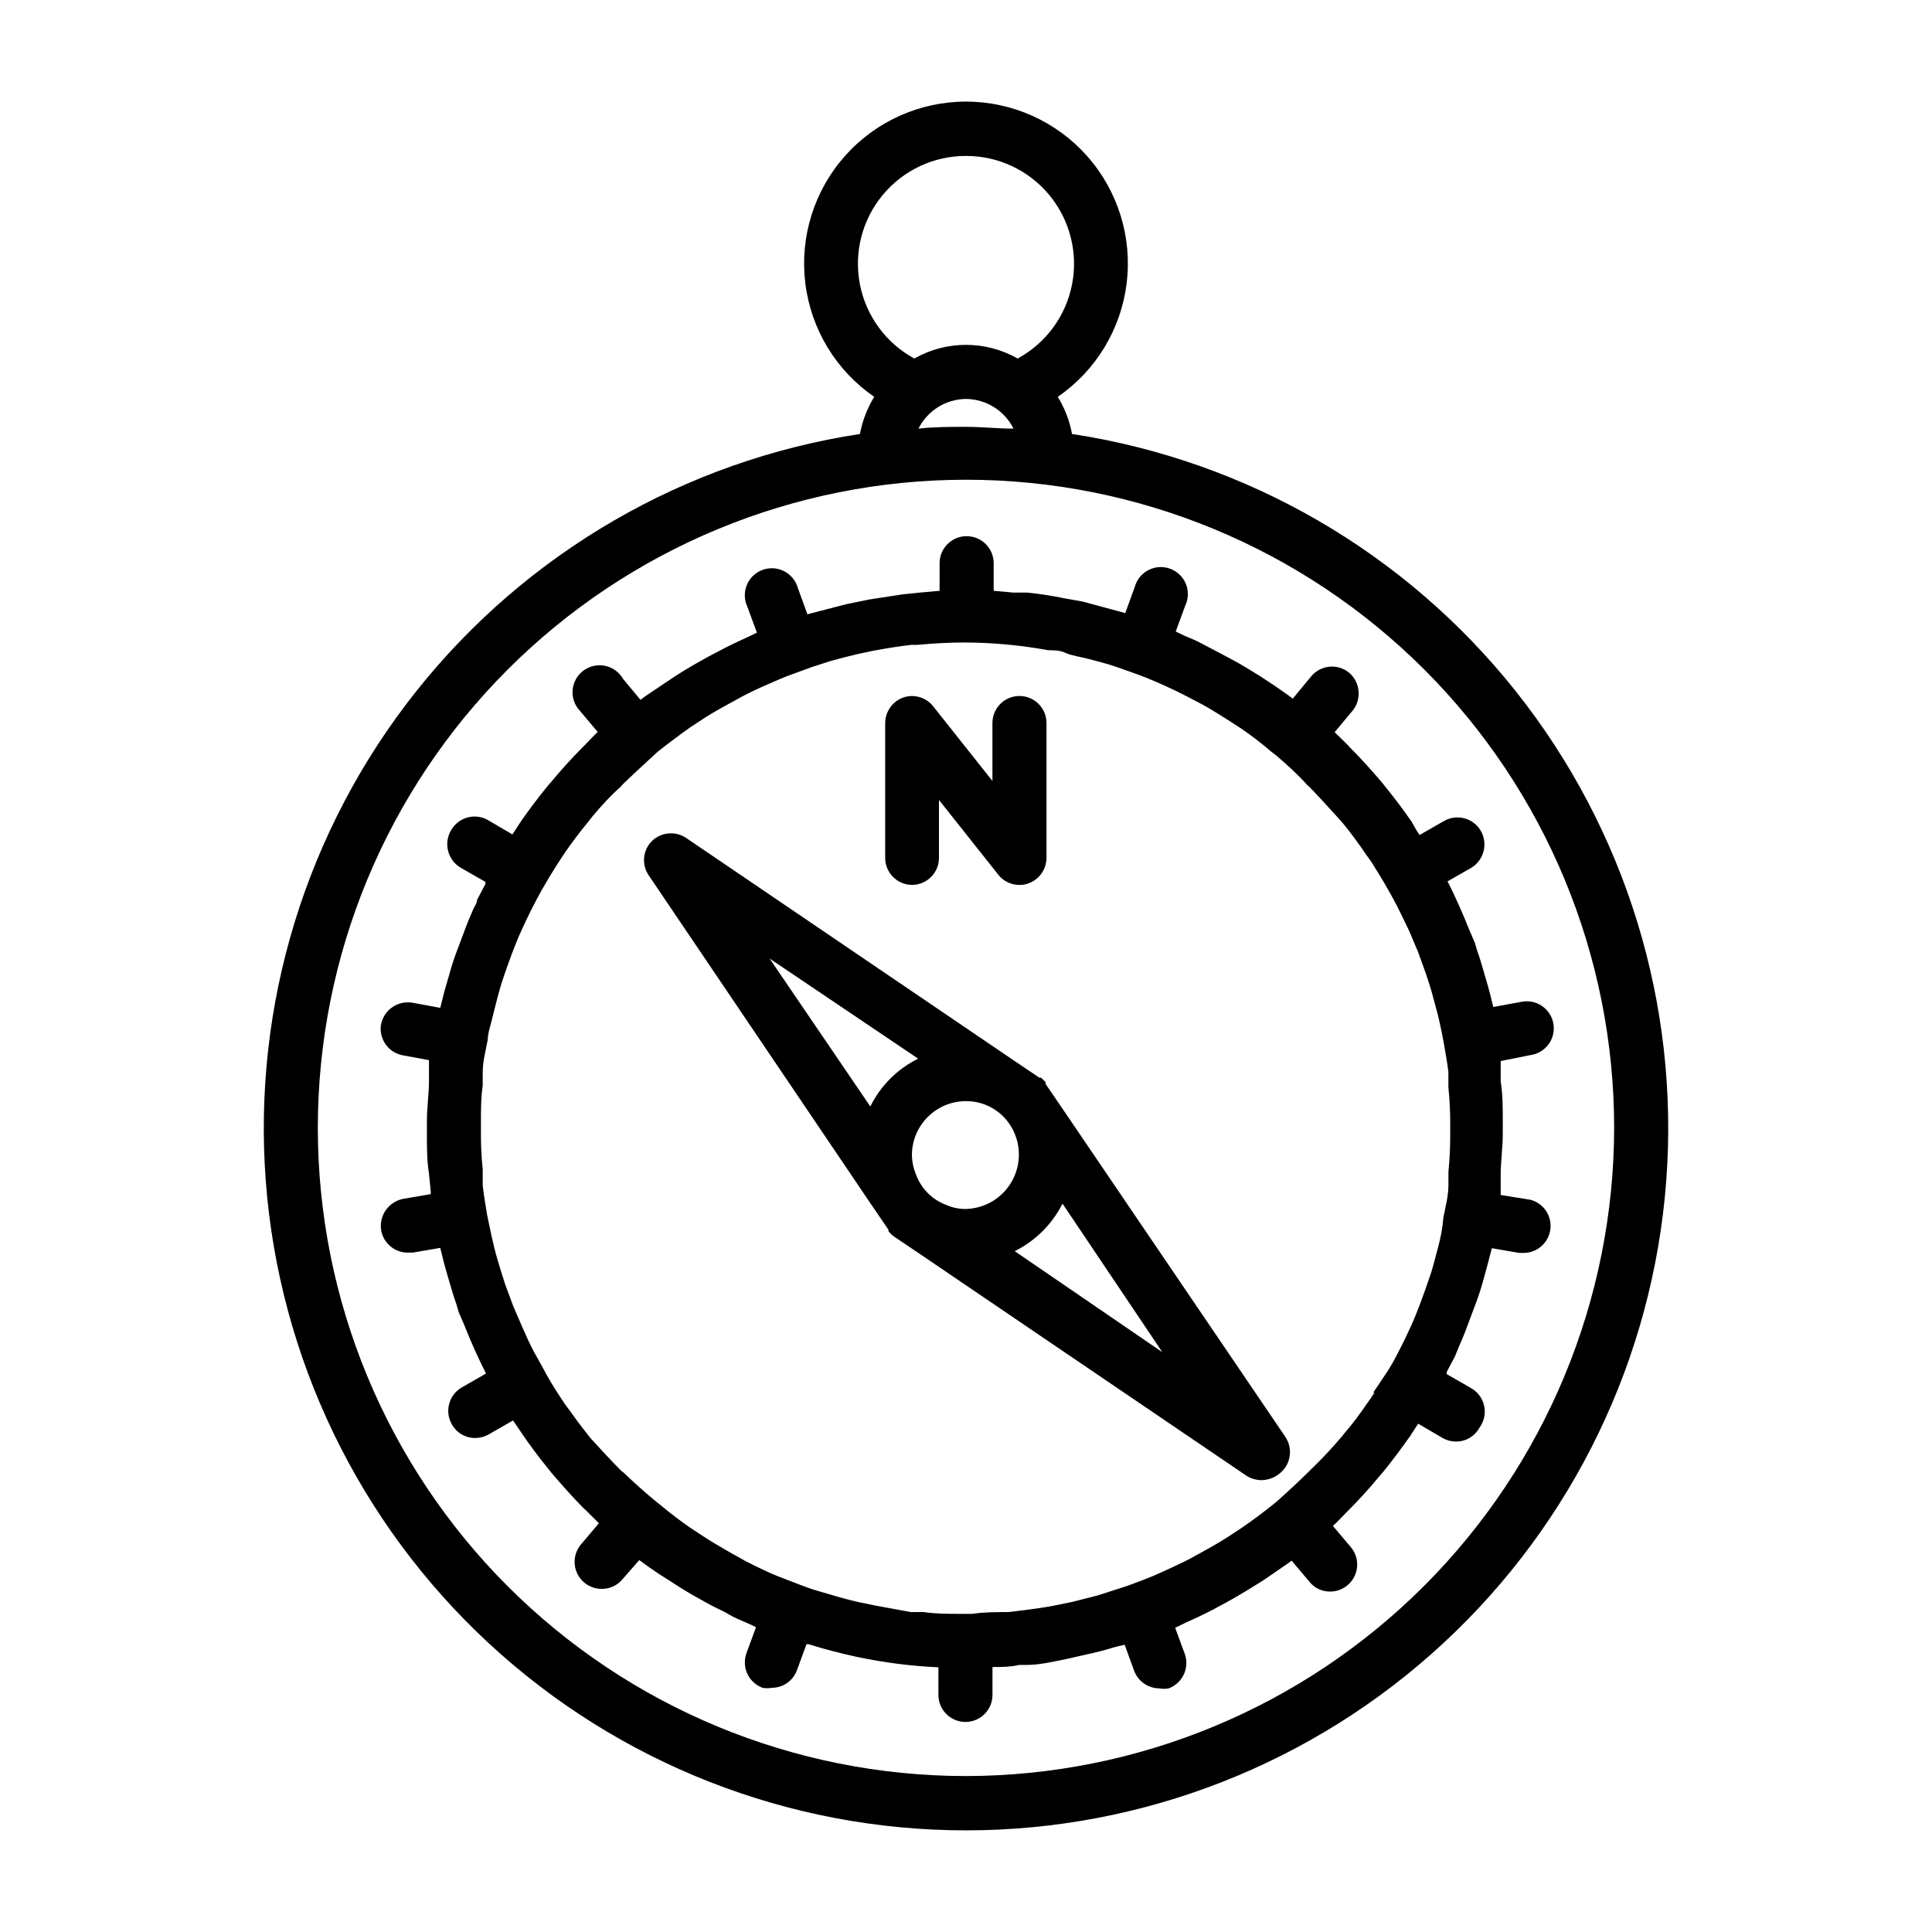
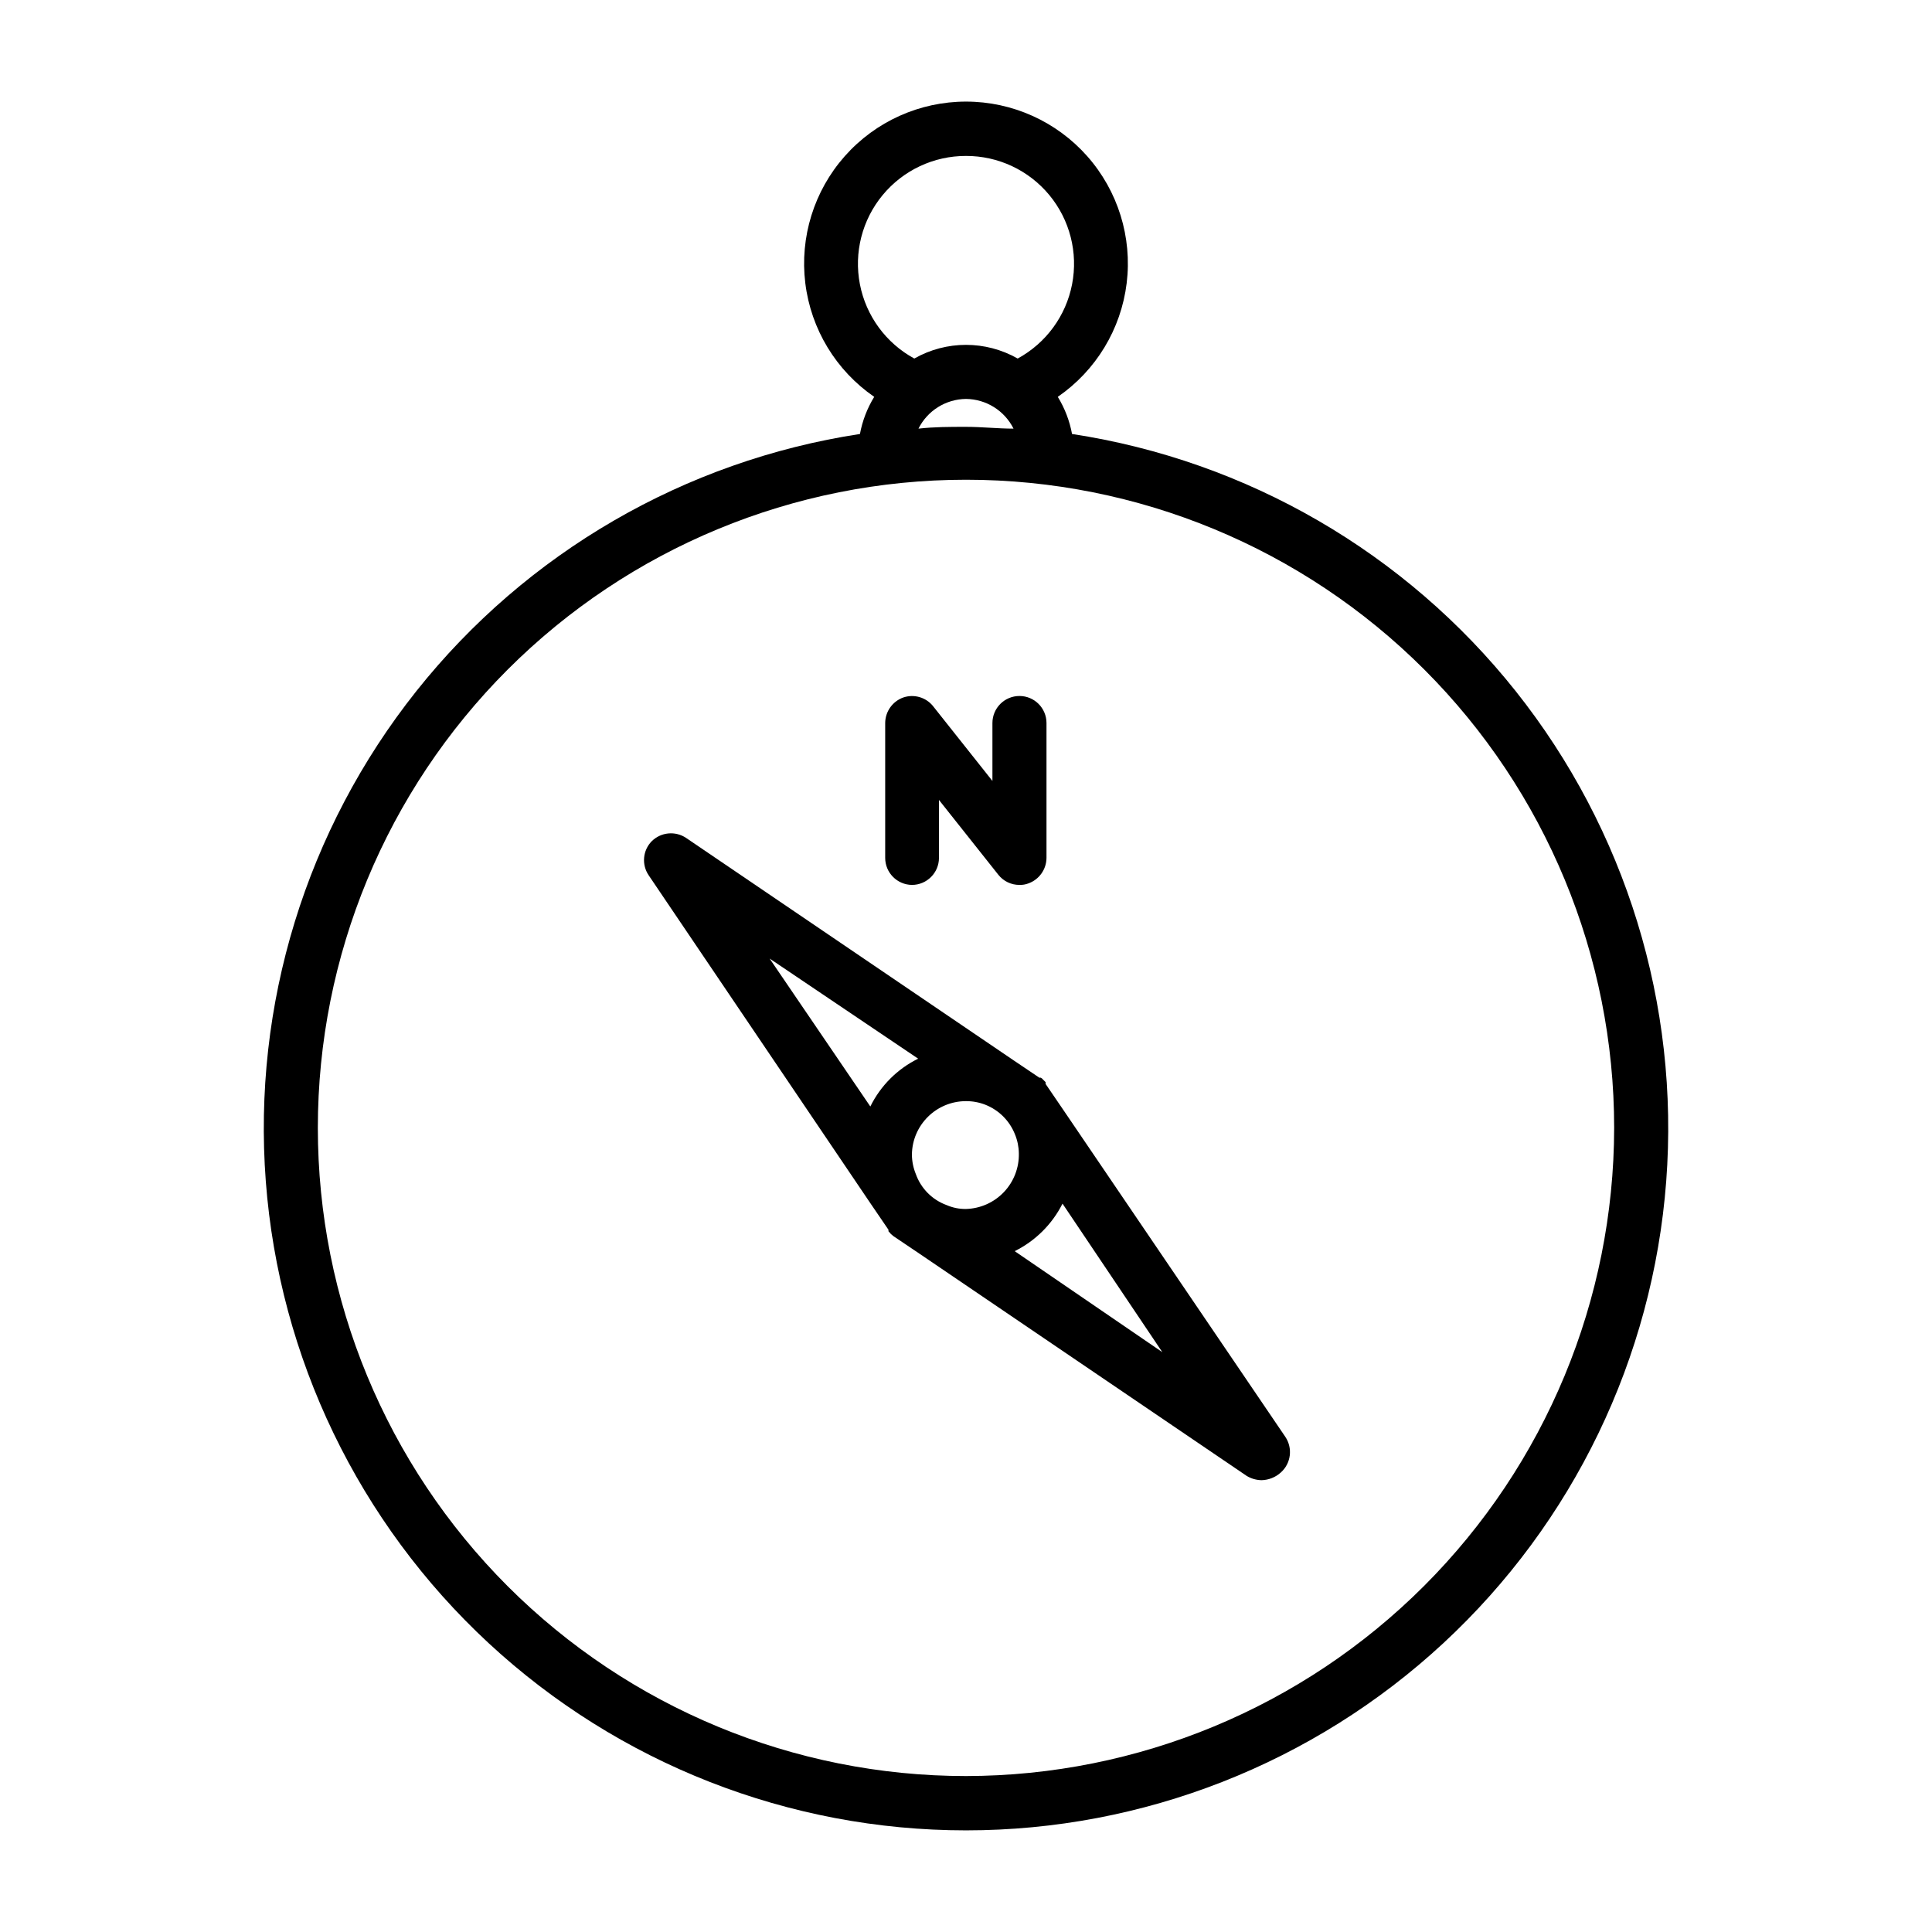
<svg xmlns="http://www.w3.org/2000/svg" fill="#000000" width="800px" height="800px" version="1.1" viewBox="144 144 512 512">
  <g>
-     <path d="m428.1 259.01c-0.641-3.484-1.922-6.82-3.777-9.84 10.121-6.969 16.77-17.938 18.258-30.133 1.492-12.195-2.316-24.445-10.457-33.645-8.145-9.199-19.84-14.469-32.125-14.469-12.289 0-23.984 5.269-32.129 14.469-8.141 9.199-11.949 21.449-10.457 33.645 1.492 12.195 8.141 23.164 18.262 30.133-1.855 3.019-3.137 6.356-3.781 9.84-46.379 7.082-88.367 31.426-117.56 68.148-29.199 36.727-43.445 83.121-39.895 129.9 3.555 46.781 24.645 90.496 59.051 122.39 34.41 31.895 79.594 49.617 126.51 49.617 46.914 0 92.098-17.723 126.51-49.617 34.406-31.891 55.5-75.605 59.051-122.39 3.555-46.781-10.695-93.176-39.891-129.9-29.199-36.723-71.188-61.066-117.57-68.148zm-28.102-73.684c8.539-0.02 16.641 3.785 22.082 10.367 5.441 6.582 7.656 15.254 6.031 23.641-1.621 8.383-6.91 15.605-14.418 19.68-8.492-4.828-18.902-4.828-27.395 0-7.504-4.074-12.793-11.297-14.418-19.68-1.625-8.387 0.59-17.059 6.031-23.641 5.441-6.582 13.543-10.387 22.086-10.367zm0 64.395c5.34 0.055 10.203 3.094 12.594 7.871-4.172 0-8.344-0.473-12.594-0.473s-8.422 0-12.594 0.473h-0.004c2.391-4.777 7.254-7.816 12.598-7.871zm0 364.95c-45.559 0-89.246-18.098-121.46-50.309-32.211-32.215-50.309-75.902-50.309-121.46 0-45.559 18.098-89.246 50.309-121.46 32.215-32.211 75.902-50.309 121.46-50.309 45.555 0 89.242 18.098 121.46 50.309 32.211 32.215 50.309 75.902 50.309 121.46-0.062 45.535-18.18 89.188-50.379 121.39-32.199 32.199-75.852 50.316-121.39 50.379z" />
-     <path d="m549.57 461.95-7.871-1.262v-1.496-3.938c0-3.543 0.551-7.086 0.551-10.629v-1.73-2.047c0-3.465 0-6.848-0.551-10.234v-4.797-0.629l7.871-1.578c1.934-0.262 3.68-1.301 4.828-2.879 1.148-1.578 1.605-3.559 1.262-5.481s-1.457-3.617-3.082-4.699c-1.625-1.082-3.621-1.457-5.527-1.031l-7.32 1.34c-0.551-2.281-1.102-4.566-1.812-6.926-0.707-2.363-1.34-4.723-2.125-7.086-0.395-0.945-0.629-2.047-0.945-2.992l-1.418-3.305c-0.867-2.125-1.73-4.25-2.676-6.375s-2.047-4.488-3.148-6.613l6.223-3.547c3.41-2.016 4.57-6.402 2.598-9.84-1.988-3.402-6.348-4.562-9.762-2.598l-6.453 3.699-0.707-1.023-1.422-2.516c-2.203-3.148-4.488-6.219-6.926-9.211l-0.945-1.184c-2.676-3.148-5.434-6.219-8.344-9.133l-0.867-0.945-3.305-3.227 4.723-5.668v0.004c2.492-3.039 2.109-7.508-0.867-10.078-3.043-2.516-7.551-2.094-10.074 0.945l-4.883 5.902c-1.652-1.258-3.387-2.441-5.117-3.621l-3.465-2.281c-2.519-1.574-5.039-3.148-7.871-4.644l-5.512-2.914c-1.418-0.707-2.754-1.496-4.172-2.125l-2.441-1.023-2.441-1.18 2.519-6.848h0.004c0.859-1.816 0.918-3.91 0.164-5.769-0.758-1.863-2.262-3.32-4.148-4.016-1.883-0.699-3.973-0.574-5.762 0.344-1.785 0.918-3.106 2.543-3.637 4.481l-2.519 6.926-3.461-0.941-7.871-2.125-4.879-0.867h-0.004c-3.199-0.664-6.434-1.164-9.684-1.496h-3.699l-5.273-0.473v-7.32c0-3.957-3.207-7.164-7.164-7.164s-7.164 3.207-7.164 7.164v7.32l-5.273 0.473-4.566 0.473-8.738 1.34-6.141 1.258-7.008 1.812-3.305 0.867-2.519-6.926v-0.004c-0.527-1.938-1.848-3.566-3.637-4.484-1.785-0.918-3.875-1.043-5.762-0.344-1.883 0.699-3.387 2.156-4.144 4.016-0.758 1.863-0.699 3.957 0.16 5.769l2.519 6.848-2.992 1.418c-2.441 1.102-4.879 2.281-7.242 3.543-2.363 1.258-2.914 1.496-4.41 2.363-2.914 1.652-5.746 3.305-8.5 5.195l-2.363 1.574c-1.812 1.258-3.621 2.363-5.352 3.699l-4.644-5.59h0.004c-1.027-1.766-2.758-3.012-4.758-3.422-2-0.414-4.082 0.051-5.719 1.27-1.641 1.223-2.68 3.082-2.859 5.117-0.18 2.035 0.52 4.051 1.922 5.539l4.723 5.59c-1.18 1.102-2.281 2.363-3.387 3.465l-0.789 0.789c-2.914 2.914-5.668 5.984-8.266 9.133-0.473 0.473-0.867 1.023-1.34 1.574-2.281 2.832-4.488 5.746-6.613 8.816l-2.203 3.387-6.453-3.777v-0.008c-3.414-1.965-7.773-0.805-9.758 2.598-1.027 1.672-1.328 3.688-0.836 5.586 0.488 1.902 1.727 3.519 3.434 4.488l6.453 3.699v0.551l-2.203 4.172c0 0.867-0.629 1.652-1.023 2.519-0.945 2.125-1.812 4.25-2.598 6.453-0.789 2.203-1.73 4.488-2.519 6.769-0.789 2.281-1.18 4.016-1.812 6.062-0.629 2.047-1.258 4.566-1.812 6.848l-7.242-1.34 0.004 0.008c-1.926-0.367-3.914 0.062-5.516 1.191-1.602 1.125-2.68 2.856-2.988 4.789-0.453 3.648 1.926 7.051 5.512 7.871l7.242 1.34v1.496 3.938c0 3.543-0.551 7.086-0.551 10.629v1.652 2.125c0 3.387 0 6.848 0.551 10.234l0.473 4.801v0.629l-7.32 1.258c-3.875 0.758-6.449 4.449-5.824 8.344 0.609 3.43 3.602 5.922 7.082 5.906h1.258l7.32-1.258c0.551 2.281 1.102 4.566 1.812 6.926 0.707 2.363 1.34 4.723 2.125 7.008 0.395 1.023 0.629 2.047 0.945 3.07l1.418 3.305c0.867 2.125 1.73 4.25 2.676 6.375 0.945 2.125 2.047 4.41 3.148 6.613l-6.453 3.699c-3.402 1.984-4.562 6.348-2.598 9.762 1.246 2.262 3.637 3.652 6.219 3.621 1.242-0.008 2.461-0.332 3.543-0.945l6.453-3.699 0.707 1.023 1.652 2.441c2.203 3.227 4.488 6.297 6.926 9.289l0.945 1.18c2.676 3.148 5.434 6.219 8.344 9.211l0.867 0.789 3.305 3.305-4.723 5.59 0.004-0.004c-1.816 2.137-2.223 5.133-1.039 7.676 1.188 2.539 3.746 4.156 6.551 4.133 2.133 0.008 4.156-0.945 5.508-2.598l4.41-5.039c1.652 1.258 3.387 2.441 5.117 3.621l3.465 2.203c2.519 1.652 5.039 3.227 7.871 4.723v0.004c1.758 1.039 3.574 1.984 5.43 2.832 1.418 0.707 2.676 1.574 4.172 2.203l3.777 1.652 1.102 0.551-2.519 6.848 0.004 0.004c-0.66 1.785-0.582 3.758 0.215 5.488 0.797 1.727 2.25 3.066 4.035 3.723 0.809 0.152 1.637 0.152 2.441 0 3.008 0.004 5.688-1.891 6.691-4.723l2.519-6.848h0.473c4.25 1.34 8.582 2.441 12.91 3.387v-0.004c7.102 1.508 14.316 2.43 21.566 2.754v7.324c0 3.953 3.207 7.16 7.164 7.16 3.957 0 7.164-3.207 7.164-7.16v-7.398c2.363 0 4.723 0 7.086-0.551h1.891c3.699 0 7.398-0.945 11.02-1.652l4.801-1.102c2.676-0.551 5.273-1.258 7.871-2.047l2.363-0.551 2.519 6.926v-0.004c1.047 2.789 3.711 4.641 6.691 4.644 0.805 0.152 1.633 0.152 2.441 0 1.785-0.656 3.238-1.996 4.035-3.723 0.797-1.727 0.875-3.703 0.215-5.488l-2.519-6.848 3.07-1.496c2.363-1.023 4.801-2.203 7.086-3.387l4.488-2.441c2.914-1.652 5.746-3.387 8.5-5.117l2.441-1.652c1.73-1.258 3.543-2.363 5.273-3.699l4.723 5.59v0.004c1.32 1.648 3.32 2.602 5.43 2.598 2.805 0.02 5.363-1.594 6.551-4.137 1.184-2.539 0.777-5.539-1.039-7.672l-4.723-5.59c1.18-1.023 2.281-2.281 3.387-3.387l0.789-0.789c2.914-2.914 5.668-5.984 8.266-9.133 0.473-0.473 0.867-1.023 1.34-1.574 2.281-2.832 4.488-5.824 6.613-8.816l2.203-3.387 6.453 3.777-0.004 0.008c1.082 0.613 2.301 0.938 3.543 0.945 2.582 0.031 4.973-1.363 6.219-3.621 1.242-1.652 1.711-3.754 1.289-5.777-0.422-2.019-1.695-3.758-3.492-4.773l-6.453-3.699v-0.551l2.203-4.172c0.395-0.867 0.629-1.652 1.023-2.519 0.945-2.125 1.812-4.25 2.598-6.453 0.789-2.203 1.73-4.488 2.519-6.769 0.789-2.281 1.258-4.016 1.812-6.062 0.551-2.047 1.258-4.566 1.812-6.848l7.242 1.258h1.258-0.004c3.582-0.047 6.582-2.734 7.019-6.289 0.438-3.559-1.824-6.891-5.289-7.801zm-41.328 51.09c-0.629 1.023-1.258 1.969-1.969 2.914-1.891 2.754-3.856 5.434-5.984 7.871-0.395 0.473-0.707 0.945-1.102 1.34l0.004-0.004c-2.477 2.918-5.102 5.703-7.875 8.344-0.16 0.203-0.348 0.387-0.551 0.551-2.676 2.676-5.512 5.273-8.422 7.871l-0.867 0.707c-2.754 2.203-5.59 4.328-8.582 6.375l-2.043 1.344c-2.519 1.68-5.144 3.254-7.871 4.723l-3.856 2.125c-2.125 1.102-4.41 2.125-6.613 3.148-2.203 1.023-3.699 1.652-5.59 2.363-1.891 0.707-3.856 1.496-5.902 2.125l-6.141 1.969-6.453 1.652-5.352 1.102c-2.598 0.473-5.273 0.867-7.871 1.18l-4.016 0.473c-3.148 0-6.297 0-9.523 0.473h-3.148c-3.305 0-6.535 0-9.762-0.473h-3.387l-8.98-1.652-4.328-0.867c-2.441-0.551-4.879-1.18-7.242-1.891l-5.352-1.574c-2.125-0.707-4.094-1.496-6.141-2.281-2.047-0.789-3.938-1.496-5.824-2.363-1.891-0.867-4.016-1.891-5.984-2.914l-4.488-2.516c-2.363-1.34-4.723-2.754-7.008-4.25l-2.992-1.969c-2.754-1.891-5.434-3.938-7.871-5.984l-1.574-1.258c-2.832-2.363-5.59-4.801-8.266-7.398l-0.629-0.473c-2.676-2.676-5.195-5.434-7.871-8.344l-0.789-0.945c-2.203-2.754-4.25-5.59-6.297-8.422l-1.418-2.125c-1.652-2.519-3.227-5.117-4.644-7.871l-2.203-3.938c-1.102-2.125-2.125-4.328-3.07-6.535-0.945-2.203-1.652-3.777-2.441-5.668l-2.125-5.746c-0.707-2.125-1.34-4.25-1.969-6.375-0.629-2.125-1.102-4.094-1.574-6.219l-1.18-5.59c-0.395-2.519-0.867-5.117-1.18-7.871v-4.25-0.004c-0.316-3.086-0.477-6.188-0.473-9.289v-3.305c0-3.305 0-6.453 0.473-9.684v-3.465c0-2.914 0.789-5.746 1.34-8.66 0-1.418 0.473-2.914 0.867-4.41 0.395-1.496 1.18-4.801 1.812-7.164 0.629-2.363 1.023-3.621 1.652-5.434s1.418-4.094 2.203-6.141c0.789-2.047 1.496-3.856 2.363-5.746 0.867-1.891 1.891-4.094 2.914-6.062 1.023-1.969 1.652-3.227 2.598-4.879s2.754-4.723 4.25-7.008l1.969-2.992c1.891-2.676 3.856-5.352 5.984-7.871l1.102-1.418c2.363-2.832 4.879-5.59 7.477-7.871l0.629-0.707c2.676-2.598 5.512-5.195 8.422-7.871l0.867-0.789c2.781-2.203 5.617-4.328 8.5-6.375l2.047-1.34c2.519-1.73 5.117-3.227 7.871-4.723l3.856-2.125c2.125-1.102 4.41-2.203 6.613-3.148 2.203-0.945 3.699-1.652 5.59-2.363l6.219-2.281 4.879-1.574c2.414-0.684 4.856-1.312 7.32-1.891l4.094-0.867c3.387-0.629 6.691-1.18 10.156-1.574h1.574c4.25-0.395 8.5-0.629 12.832-0.629l-0.004 0.008c7.344 0.035 14.664 0.723 21.887 2.047 1.574 0 3.07 0 4.566 0.707 1.496 0.707 4.25 1.102 6.297 1.652 2.047 0.551 4.644 1.18 6.926 1.969 2.281 0.789 3.543 1.258 5.352 1.891 1.812 0.629 4.879 1.891 7.32 2.992s3.938 1.812 5.902 2.832l4.801 2.519c2.363 1.34 4.723 2.832 7.086 4.328l2.914 1.891c2.754 1.891 5.434 3.938 7.871 6.062l1.34 1.023c2.832 2.441 5.668 4.961 8.266 7.871l0.629 0.551c2.676 2.754 5.195 5.59 7.871 8.5l0.707 0.789c2.281 2.754 4.41 5.668 6.375 8.582l1.418 1.969c1.652 2.598 3.227 5.195 4.723 7.871 0.707 1.258 1.418 2.519 2.047 3.777 0.629 1.258 2.203 4.41 3.227 6.613l2.363 5.59 2.125 5.902c0.707 2.047 1.34 4.094 1.891 6.219 0.551 2.125 1.18 4.172 1.652 6.375s0.789 3.621 1.102 5.434c0.316 1.812 0.945 5.195 1.258 7.871v4.172h0.008c0.32 3.113 0.477 6.238 0.473 9.367v3.227c0 3.203-0.156 6.43-0.473 9.684v3.465c0 2.914-0.789 5.824-1.34 8.66-0.105 1.398-0.289 2.793-0.551 4.172-0.473 2.519-1.18 4.879-1.812 7.32-0.629 2.441-1.023 3.543-1.652 5.352-0.629 1.812-1.418 4.094-2.203 6.141-0.789 2.047-1.496 3.856-2.363 5.746-0.867 1.891-1.891 4.094-2.914 6.062-1.023 1.969-1.652 3.227-2.598 4.801-0.941 1.574-2.988 4.488-4.481 6.769z" />
+     <path d="m428.1 259.01c-0.641-3.484-1.922-6.82-3.777-9.84 10.121-6.969 16.77-17.938 18.258-30.133 1.492-12.195-2.316-24.445-10.457-33.645-8.145-9.199-19.84-14.469-32.125-14.469-12.289 0-23.984 5.269-32.129 14.469-8.141 9.199-11.949 21.449-10.457 33.645 1.492 12.195 8.141 23.164 18.262 30.133-1.855 3.019-3.137 6.356-3.781 9.84-46.379 7.082-88.367 31.426-117.56 68.148-29.199 36.727-43.445 83.121-39.895 129.9 3.555 46.781 24.645 90.496 59.051 122.39 34.41 31.895 79.594 49.617 126.51 49.617 46.914 0 92.098-17.723 126.51-49.617 34.406-31.891 55.5-75.605 59.051-122.39 3.555-46.781-10.695-93.176-39.891-129.9-29.199-36.723-71.188-61.066-117.57-68.148m-28.102-73.684c8.539-0.02 16.641 3.785 22.082 10.367 5.441 6.582 7.656 15.254 6.031 23.641-1.621 8.383-6.91 15.605-14.418 19.68-8.492-4.828-18.902-4.828-27.395 0-7.504-4.074-12.793-11.297-14.418-19.68-1.625-8.387 0.59-17.059 6.031-23.641 5.441-6.582 13.543-10.387 22.086-10.367zm0 64.395c5.34 0.055 10.203 3.094 12.594 7.871-4.172 0-8.344-0.473-12.594-0.473s-8.422 0-12.594 0.473h-0.004c2.391-4.777 7.254-7.816 12.598-7.871zm0 364.95c-45.559 0-89.246-18.098-121.46-50.309-32.211-32.215-50.309-75.902-50.309-121.46 0-45.559 18.098-89.246 50.309-121.46 32.215-32.211 75.902-50.309 121.46-50.309 45.555 0 89.242 18.098 121.46 50.309 32.211 32.215 50.309 75.902 50.309 121.46-0.062 45.535-18.18 89.188-50.379 121.39-32.199 32.199-75.852 50.316-121.39 50.379z" />
    <path d="m484.62 524.77-58.805-86.594-4.723-6.926v-0.473l-0.629-0.629c-0.172-0.223-0.383-0.41-0.629-0.551h-0.395l-7.008-4.723-86.594-58.805h0.004c-2.863-1.922-6.68-1.559-9.133 0.867-2.387 2.441-2.715 6.231-0.785 9.051l58.805 86.984 4.723 6.926v0.395l0.629 0.707 0.629 0.551 7.008 4.723 86.594 58.805-0.004 0.004c1.211 0.75 2.598 1.156 4.016 1.18 1.898-0.043 3.715-0.77 5.117-2.047 2.699-2.41 3.203-6.441 1.18-9.445zm-136.66-126.74 39.359 26.527c-5.504 2.715-9.961 7.168-12.672 12.676zm38.73 57.07c-0.664-1.625-1.012-3.359-1.023-5.117 0.086-7.848 6.477-14.168 14.328-14.168 1.75-0.012 3.484 0.309 5.117 0.945 3.602 1.414 6.453 4.266 7.871 7.871 0.656 1.602 1.004 3.309 1.023 5.039 0.082 3.809-1.344 7.492-3.969 10.25-2.625 2.762-6.238 4.367-10.043 4.469-1.762 0.027-3.504-0.32-5.117-1.023-3.828-1.391-6.832-4.422-8.188-8.266zm26.215 20.469c5.477-2.715 9.926-7.133 12.672-12.594l26.449 39.359z" />
    <path d="m385.67 378.51c3.957 0 7.164-3.207 7.164-7.164v-15.352l15.742 19.836v0.004c1.355 1.703 3.414 2.688 5.59 2.676 0.805 0.023 1.609-0.109 2.363-0.395 2.863-1.023 4.781-3.727 4.801-6.769v-35.738c0-3.957-3.207-7.164-7.164-7.164s-7.164 3.207-7.164 7.164v15.352l-15.742-19.836v-0.004c-1.887-2.336-5.031-3.246-7.875-2.281-2.863 1.023-4.781 3.727-4.801 6.769v35.738c0 3.926 3.16 7.121 7.086 7.164z" />
  </g>
</svg>